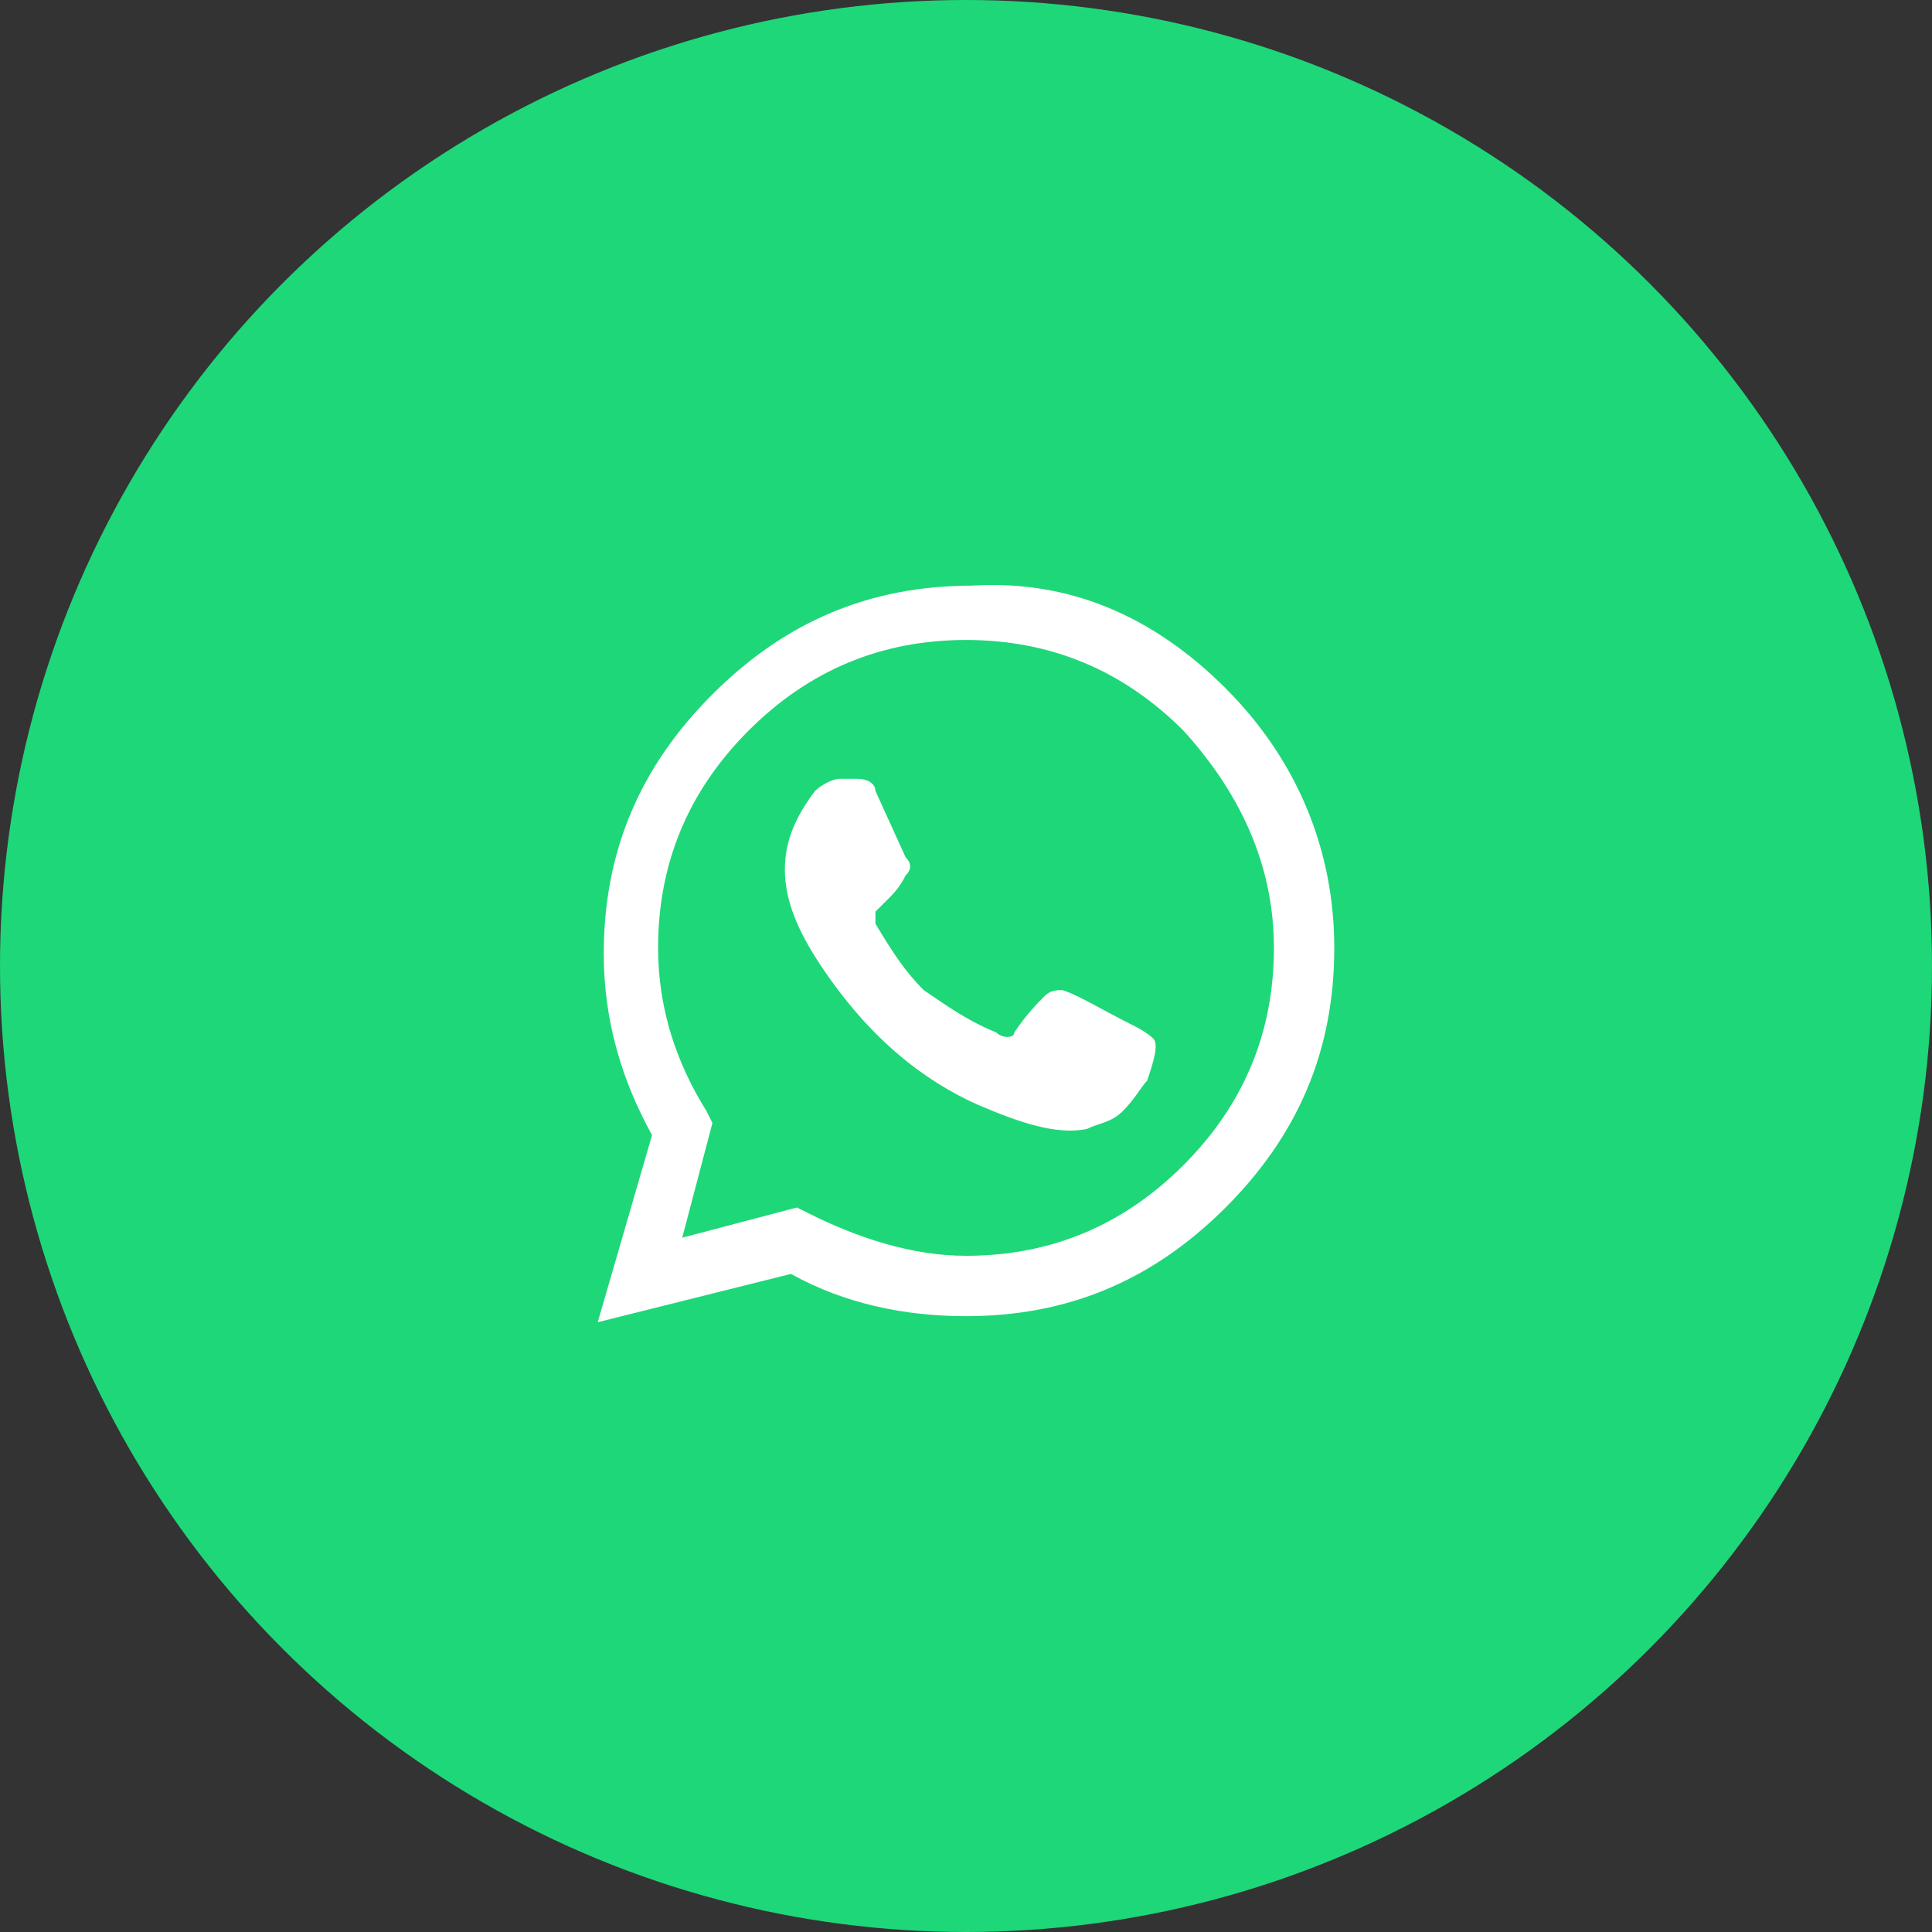
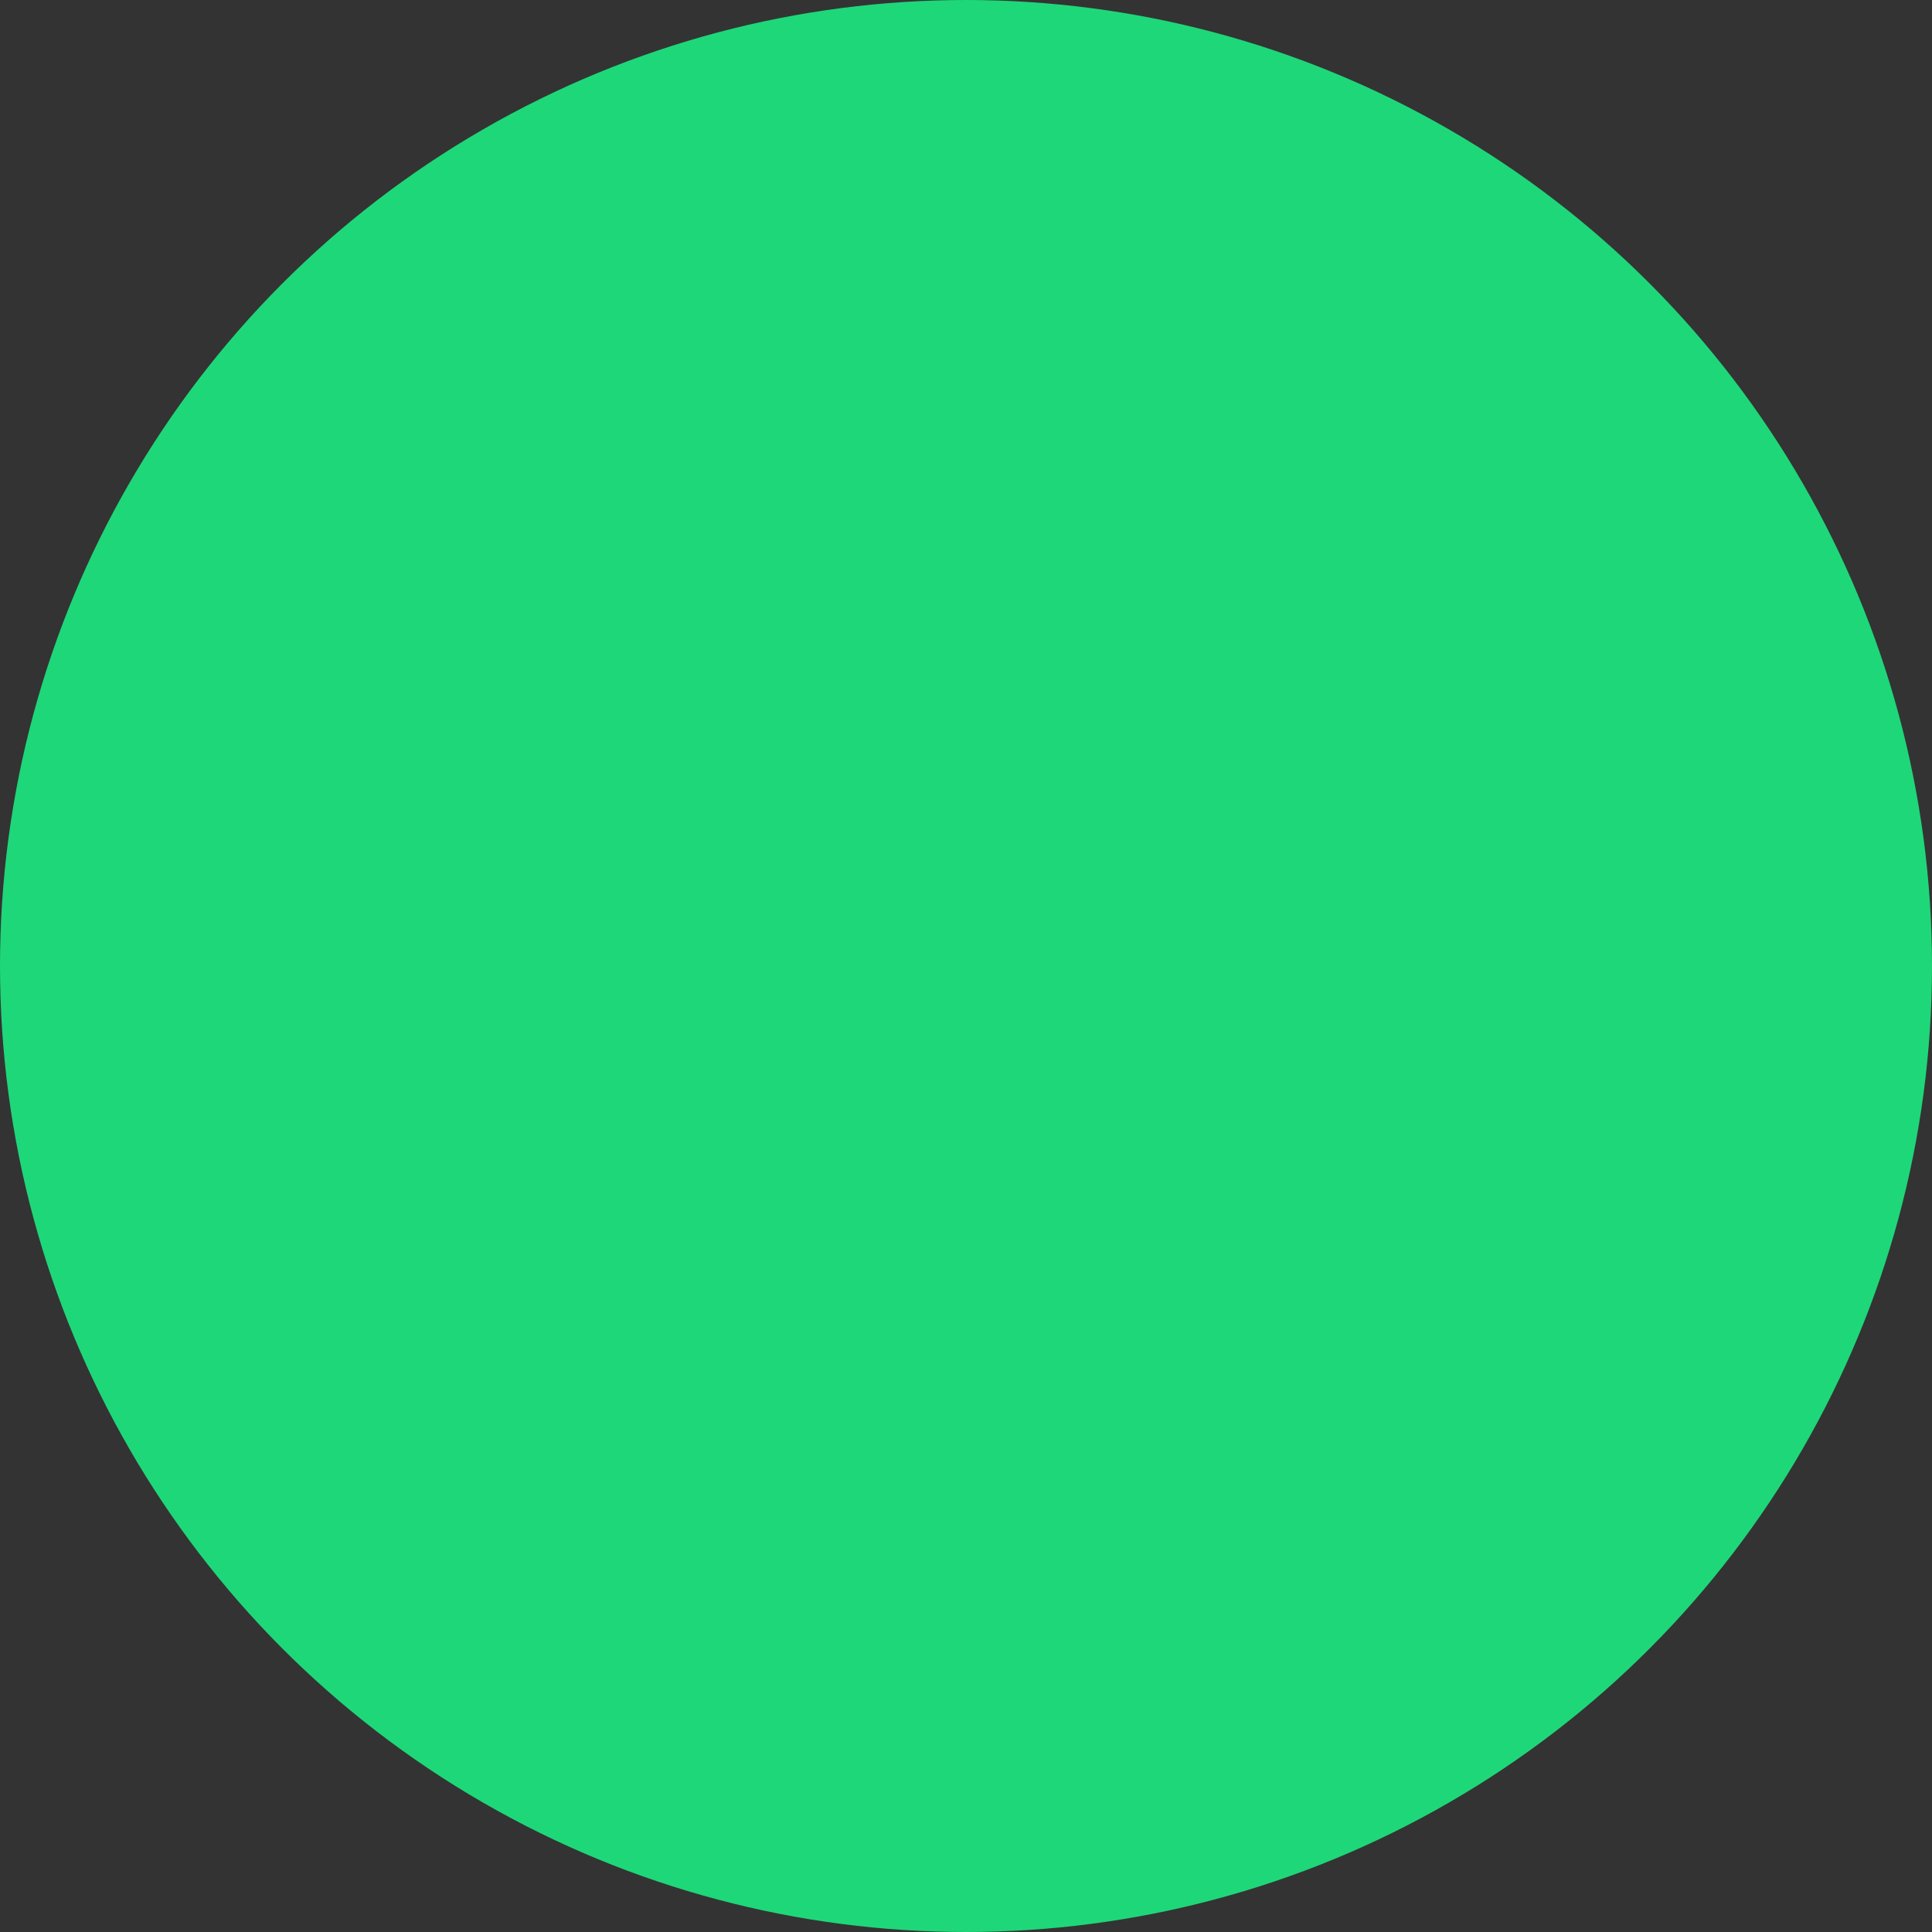
<svg xmlns="http://www.w3.org/2000/svg" version="1.1" id="Layer_1" x="0px" y="0px" viewBox="0 0 32 32" style="enable-background:new 0 0 32 32;" xml:space="preserve">
  <rect x="0" y="0" width="32" height="32" fill="#333333" stroke="none" />
  <style type="text/css">
	.st0{fill:#1ED779;}
	.st2{fill:#FFFFFF;}
</style>
  <g id="Whatsapp" transform="translate(-951 -1174)">
    <circle id="Ellipse_21" class="st0" cx="967" cy="1190" r="16" />
    <g class="st1">
-       <path class="st2" d="M971.3,1185.4c1.2,1.2,1.8,2.7,1.8,4.3c0,1.7-0.6,3.1-1.8,4.3s-2.6,1.8-4.3,1.8c-1,0-2-0.2-2.9-0.7l-3.2,0.8    l0.9-3.1c-0.5-0.9-0.8-1.9-0.8-3c0-1.7,0.6-3.1,1.8-4.3c1.2-1.2,2.6-1.8,4.3-1.8C968.7,1183.6,970.1,1184.2,971.3,1185.4z     M967,1194.8c1.4,0,2.6-0.5,3.6-1.5c1-1,1.5-2.2,1.5-3.6c0-1.3-0.5-2.5-1.5-3.6c-1-1-2.2-1.5-3.6-1.5c-1.4,0-2.6,0.5-3.6,1.5    c-1,1-1.5,2.2-1.5,3.6c0,1,0.3,1.9,0.8,2.7l0.1,0.2l-0.5,1.9l1.9-0.5l0.2,0.1C965.2,1194.5,966.1,1194.8,967,1194.8z M969.8,1191    c0.2,0.1,0.3,0.2,0.3,0.2c0.1,0.1,0,0.4-0.1,0.7c-0.1,0.1-0.2,0.3-0.4,0.5c-0.2,0.2-0.4,0.2-0.6,0.3c-0.5,0.1-1.1-0.1-1.8-0.4    c-0.9-0.4-1.8-1.1-2.6-2.3c-0.4-0.6-0.6-1.1-0.6-1.6c0-0.5,0.2-0.9,0.5-1.3c0.1-0.1,0.3-0.2,0.4-0.2c0.1,0,0.2,0,0.3,0    c0.2,0,0.3,0.1,0.3,0.2l0.5,1.1c0.1,0.1,0.1,0.2,0,0.3c-0.1,0.2-0.2,0.3-0.3,0.4c-0.1,0.1-0.2,0.2-0.2,0.2c0,0,0,0.1,0,0.2    c0.3,0.5,0.5,0.8,0.8,1.1c0.3,0.2,0.7,0.5,1.2,0.7c0.1,0.1,0.3,0.1,0.3,0c0.2-0.3,0.4-0.5,0.5-0.6c0.1-0.1,0.2-0.1,0.3-0.1    C968.9,1190.5,969.2,1190.7,969.8,1191z" />
-     </g>
+       </g>
  </g>
</svg>